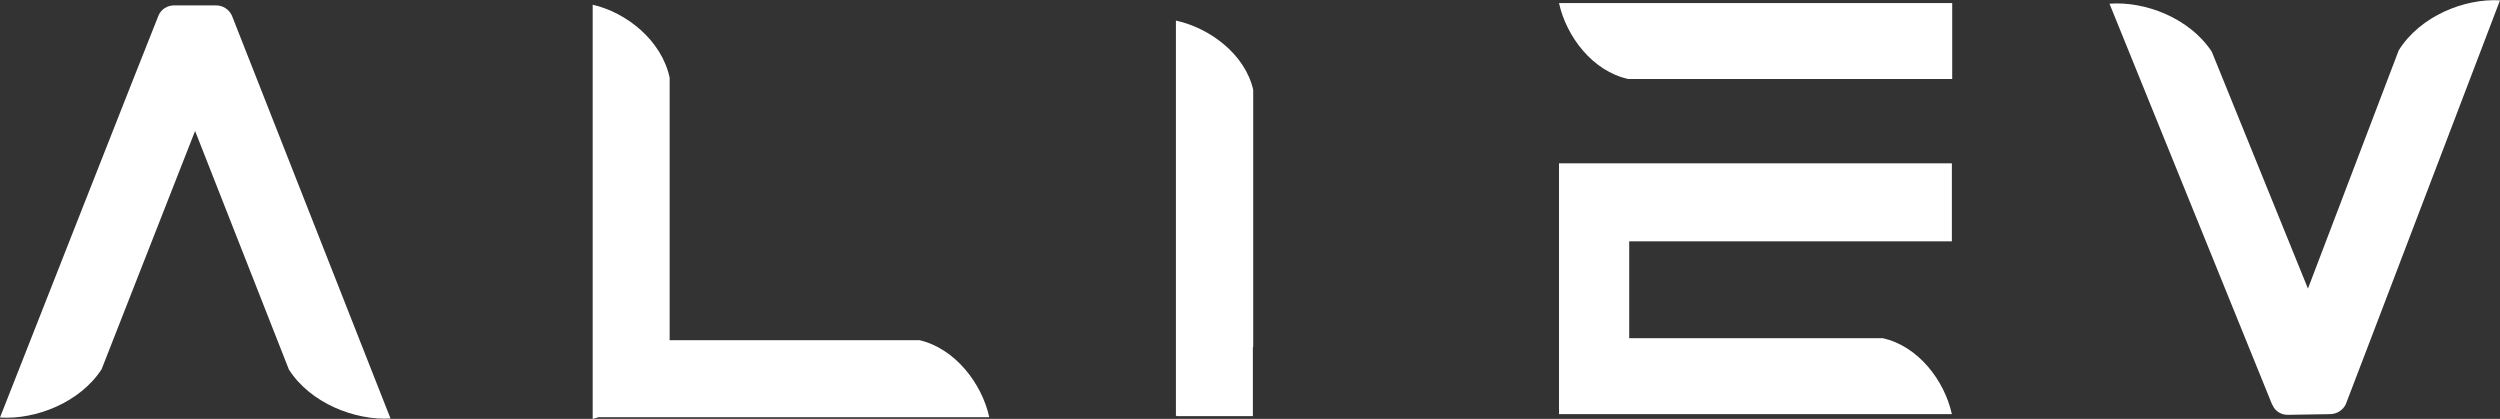
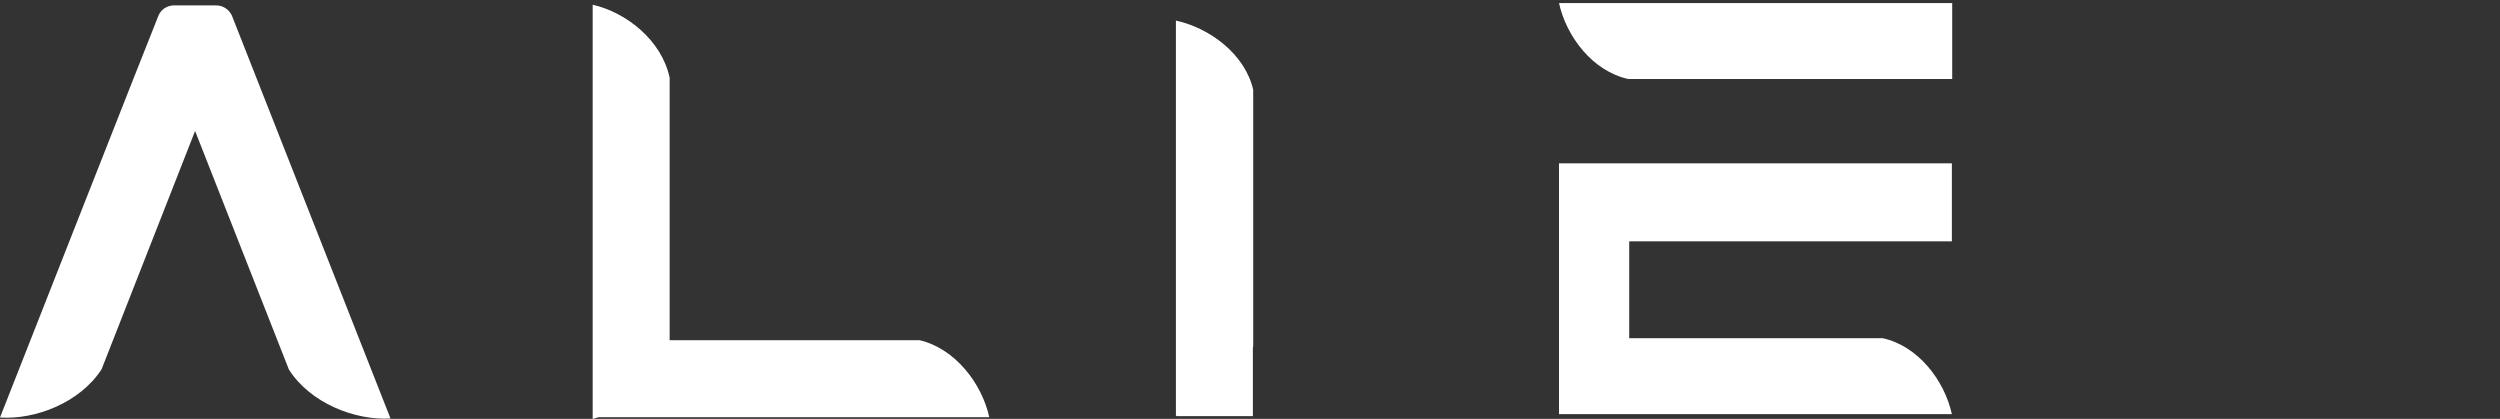
<svg xmlns="http://www.w3.org/2000/svg" version="1.1" id="Vrstva_1" x="0px" y="0px" viewBox="0 0 740.7 124.1" style="enable-background:new 0 0 740.7 124.1;" xml:space="preserve">
  <rect x="0" y="0" width="740.7" height="124.1" fill="#333333" stroke="none" />
  <style type="text/css">
	.st0{fill:#FFFFFF;}
</style>
  <g>
    <path class="st0" d="M68.7,4.6c-0.9-1.9-2.7-3-4.7-3H51.6c-2,0-3.8,1.1-4.6,2.9c-0.1,0-47,119.2-47,119.2   c10.5,0.7,23.7-4.4,30.1-14.3l27.7-70.6l27.8,70.7c6.4,10,19.6,15.1,30.1,14.5L68.7,4.6L68.7,4.6z" />
-     <path class="st0" d="M710.7,14.9l-26.9,70.6l-28.5-70.2c-6.6-10-19.8-15-30.3-14.2l48.2,118.8l0.1,0.1c0.8,1.9,2.7,3,4.7,2.9   l12.3-0.2c2,0,3.8-1.1,4.7-2.9c0,0.1,45.7-119.7,45.7-119.7C730.2-0.5,717.1,4.7,710.7,14.9z" />
    <path class="st0" d="M272.5,100.8h-74.1V23C196,11.9,185.6,3.7,175.6,1.4v122.7c0.6-0.1,1.1-0.3,1.7-0.5h115.8   C290.9,113.6,283,103.3,272.5,100.8z" />
    <path class="st0" d="M348.4,6.1v117.1c0.1,0,0.1,0,0.2,0v0.1h22.6V103c0-0.1,0.1-0.2,0.1-0.4v-76C368.9,16.1,358.5,8.3,348.4,6.1z" />
    <path class="st0" d="M477.3,48.4h-15.4v74.3h20.8h95.6c-2.2-10-10-20.2-20.5-22.5h-75.1V71.5h95.6V48.4h-95.6H477.3z" />
    <path class="st0" d="M461.9,0.9c2.2,10,10,20.2,20.5,22.5h1.7h73.8h20.5V0.9h-94.2H461.9z" />
  </g>
</svg>